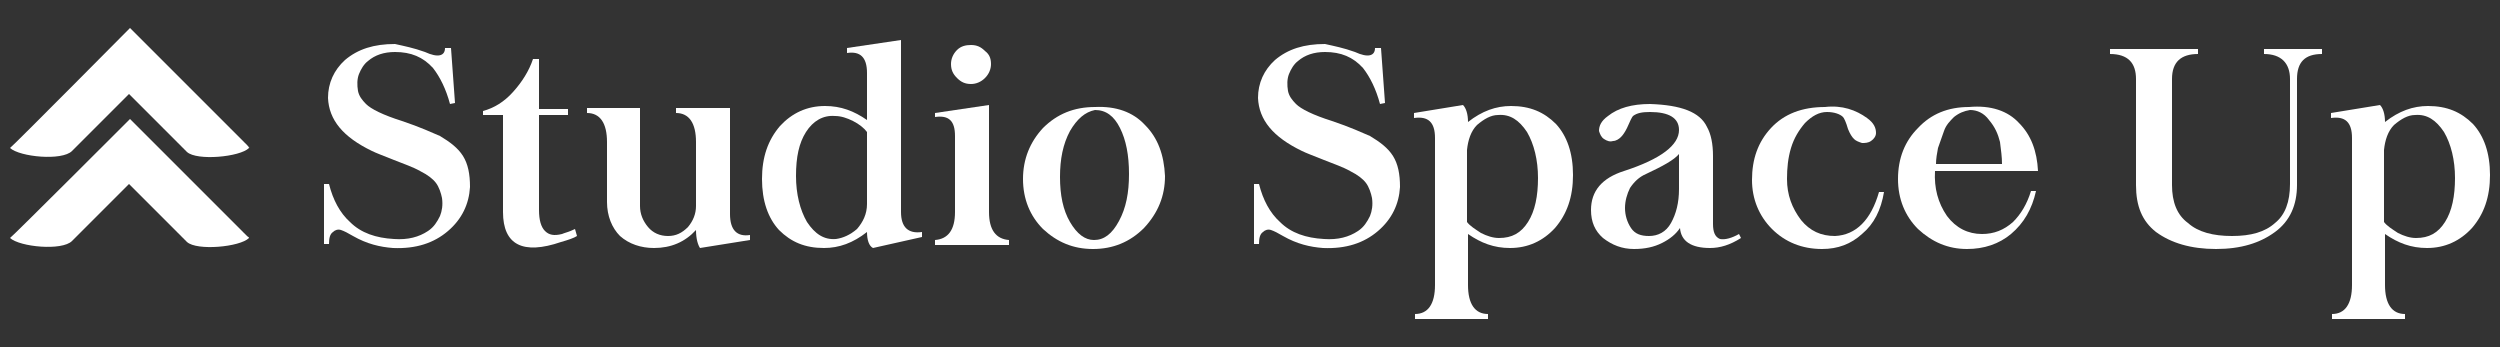
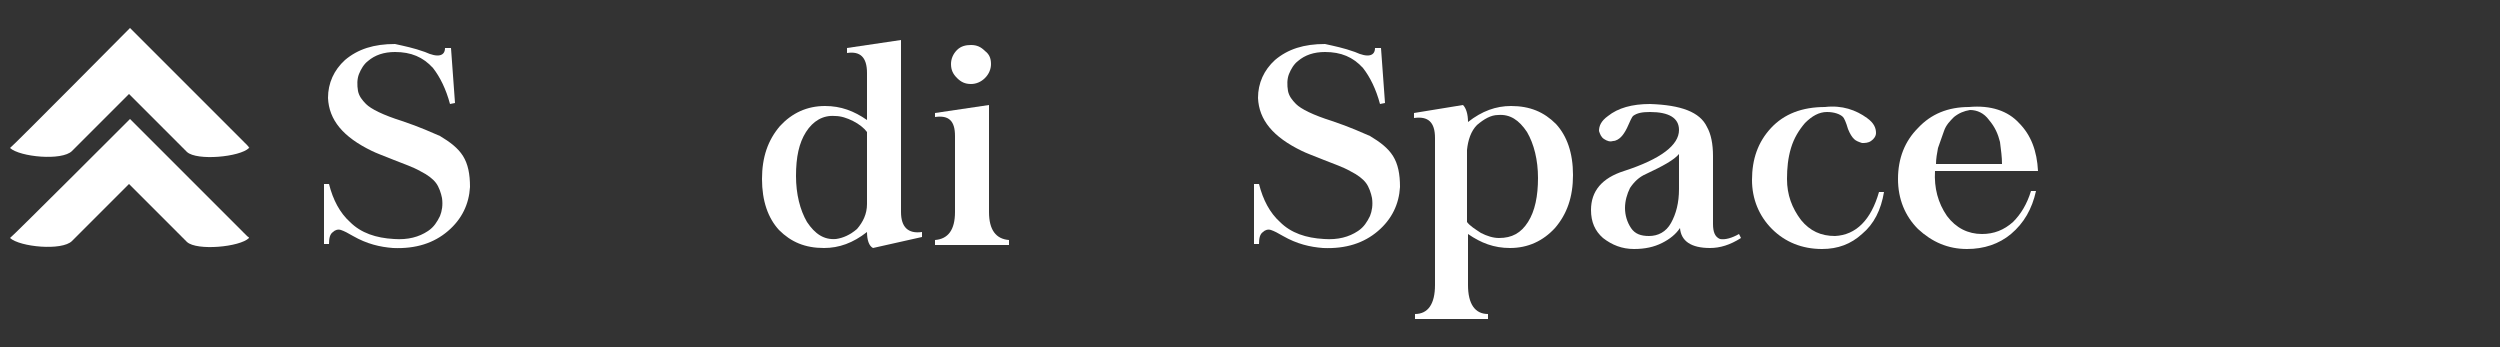
<svg xmlns="http://www.w3.org/2000/svg" id="Layer_1" x="0px" y="0px" viewBox="0 0 250 34.7" style="enable-background:new 0 0 250 34.7;" xml:space="preserve">
  <rect x="0" y="0" width="250" height="34.7" fill="#333333" stroke="none" />
  <style type="text/css">	.st0{fill:#FFFFFF;}</style>
  <g>
    <path class="st0" d="M42.5,5.2c1.3,0.6,2,0.4,2-0.4h0.6l0.4,5.5L45,10.4c-0.4-1.5-1-2.7-1.7-3.6c-1-1.1-2.2-1.6-3.8-1.6  c-1.1,0-2,0.3-2.7,0.9c-0.4,0.3-0.7,0.8-0.9,1.3c-0.2,0.5-0.2,1.1-0.1,1.7c0.1,0.5,0.4,0.9,0.8,1.3c0.5,0.5,1.7,1.1,3.6,1.7  c1.8,0.6,3.1,1.2,3.8,1.5c1,0.6,1.8,1.2,2.3,2c0.5,0.8,0.7,1.8,0.7,3.1c-0.1,1.7-0.8,3.2-2.2,4.4c-1.4,1.2-3.2,1.8-5.5,1.7  c-1.3-0.1-2.6-0.4-4-1.2c-0.5-0.3-0.9-0.5-1.2-0.6c-0.3-0.1-0.6,0-0.8,0.2c-0.3,0.2-0.4,0.6-0.4,1.2h-0.5v-6h0.5  c0.4,1.6,1.1,2.9,2.1,3.8c1.1,1.1,2.6,1.6,4.4,1.7c1.4,0.1,2.5-0.2,3.4-0.8c0.6-0.4,0.9-0.9,1.2-1.5c0.2-0.5,0.3-1.1,0.2-1.8  c-0.1-0.5-0.3-1.1-0.6-1.5c-0.3-0.4-0.8-0.8-1.6-1.2c-0.7-0.4-1.6-0.7-2.6-1.1c-1-0.4-1.8-0.7-2.2-0.9c-2.9-1.4-4.3-3.1-4.4-5.3  c0-1.5,0.6-2.8,1.7-3.8c1.3-1.1,2.9-1.6,5-1.6C40.4,4.6,41.4,4.8,42.5,5.2" />
-     <path class="st0" d="M53.9,5.9v5h2.9v0.6h-2.9V21c0,1,0.2,1.7,0.6,2.1c0.4,0.4,0.9,0.5,1.7,0.3c0.2-0.1,0.7-0.2,1.3-0.5l0.2,0.7  c-0.3,0.2-0.9,0.4-1.6,0.6c-3.8,1.3-5.8,0.3-5.8-3v-9.7h-2v-0.4c1.1-0.3,2.1-0.9,3-1.9c0.9-1,1.6-2.1,2-3.3H53.9z" />
-     <path class="st0" d="M62,23.6c-0.8-0.8-1.3-2-1.3-3.4v-6c0-1.9-0.7-2.9-2-2.9v-0.5h5.3v9.8c0,0.8,0.3,1.5,0.8,2.1  c0.5,0.6,1.2,0.9,2,0.9c0.8,0,1.4-0.3,2-0.9c0.5-0.6,0.8-1.3,0.8-2.1l0-6.4c0-1.9-0.7-2.9-2-2.9v-0.5l5.4,0v10.6  c0,1.6,0.7,2.3,2,2.1V24l-5,0.8c-0.2-0.3-0.4-0.9-0.4-1.8c-1.1,1.2-2.5,1.8-4.2,1.8C64.1,24.8,62.9,24.4,62,23.6" />
    <path class="st0" d="M86.7,23.2c-1.4,1.1-2.8,1.6-4.3,1.6c-1.9,0-3.3-0.6-4.5-1.8c-1.1-1.2-1.7-2.9-1.7-5.1c0-2.2,0.6-3.9,1.8-5.3  c1.2-1.3,2.7-2,4.5-2c1.6,0,2.9,0.5,4.2,1.4V7.3c0-1.6-0.7-2.2-2-2V4.8L90.1,4v17.2c0,1.5,0.7,2.2,2.1,2v0.5l-4.9,1.1  C86.9,24.6,86.7,24,86.7,23.2 M80.6,13.2c-0.7,1.1-1,2.5-1,4.4c0,1.8,0.4,3.4,1.1,4.6c0.8,1.2,1.7,1.8,2.9,1.7  c0.7-0.1,1.4-0.4,2.1-1c0.6-0.7,1-1.5,1-2.5v-7.2c-0.3-0.4-0.8-0.8-1.4-1.1c-0.6-0.3-1.2-0.5-1.8-0.5  C82.3,11.5,81.3,12.1,80.6,13.2" />
    <path class="st0" d="M93.5,11.3l5.4-0.8v10.7c0,1.8,0.7,2.7,2,2.8v0.5h-7.4V24c1.3-0.1,2-1,2-2.8v-7.6c0-1.5-0.6-2.1-2-1.9V11.3z   M99.1,6.4c0,0.5-0.2,1-0.6,1.4c-0.4,0.4-0.9,0.6-1.4,0.6c-0.6,0-1-0.2-1.4-0.6c-0.4-0.4-0.6-0.8-0.6-1.4c0-0.5,0.2-1,0.6-1.4  c0.4-0.4,0.9-0.5,1.4-0.5c0.6,0,1,0.2,1.4,0.6C98.9,5.4,99.1,5.8,99.1,6.4" />
-     <path class="st0" d="M114.5,12.5c1.3,1.3,1.9,3,2,5.1c0,2-0.7,3.7-2.1,5.2c-1.4,1.4-3.1,2.1-5.1,2.1c-2,0-3.6-0.7-5-2  c-1.3-1.3-2-3-2-5c0-2,0.7-3.7,2-5.1c1.4-1.4,3.1-2.1,5.2-2.1C111.6,10.6,113.3,11.2,114.5,12.5 M107,13.1c-0.7,1.3-1,2.8-1,4.6  c0,1.8,0.3,3.3,1,4.5c0.7,1.2,1.5,1.8,2.4,1.8c1,0,1.8-0.6,2.5-1.9c0.7-1.3,1-2.8,1-4.7c0-1.9-0.3-3.4-0.9-4.6  c-0.6-1.2-1.4-1.8-2.5-1.8C108.5,11.2,107.7,11.9,107,13.1" />
    <path class="st0" d="M135.5,5.2c1.3,0.6,2,0.4,2-0.4h0.6l0.4,5.5l-0.5,0.1c-0.4-1.5-1-2.7-1.7-3.6c-1-1.1-2.2-1.6-3.8-1.6  c-1.1,0-2,0.3-2.7,0.9c-0.4,0.3-0.7,0.8-0.9,1.3c-0.2,0.5-0.2,1.1-0.1,1.7c0.1,0.5,0.4,0.9,0.8,1.3c0.5,0.5,1.7,1.1,3.6,1.7  c1.8,0.6,3.1,1.2,3.8,1.5c1,0.6,1.8,1.2,2.3,2c0.5,0.8,0.7,1.8,0.7,3.1c-0.1,1.7-0.8,3.2-2.2,4.4c-1.4,1.2-3.2,1.8-5.5,1.7  c-1.3-0.1-2.6-0.4-4-1.2c-0.5-0.3-0.9-0.5-1.2-0.6c-0.3-0.1-0.6,0-0.8,0.2c-0.3,0.2-0.4,0.6-0.4,1.2h-0.5v-6h0.5  c0.4,1.6,1.1,2.9,2.1,3.8c1.1,1.1,2.6,1.6,4.4,1.7c1.4,0.1,2.5-0.2,3.4-0.8c0.6-0.4,0.9-0.9,1.2-1.5c0.2-0.5,0.3-1.1,0.2-1.8  c-0.1-0.5-0.3-1.1-0.6-1.5c-0.3-0.4-0.8-0.8-1.6-1.2c-0.7-0.4-1.6-0.7-2.6-1.1c-1-0.4-1.8-0.7-2.2-0.9c-2.9-1.4-4.3-3.1-4.4-5.3  c0-1.5,0.6-2.8,1.7-3.8c1.3-1.1,2.9-1.6,5-1.6C133.4,4.6,134.4,4.8,135.5,5.2" />
    <path class="st0" d="M146.8,12.2c1.4-1.1,2.8-1.6,4.3-1.6c1.9,0,3.3,0.6,4.5,1.8c1.1,1.2,1.7,2.9,1.7,5.1c0,2.2-0.6,3.9-1.8,5.3  c-1.2,1.3-2.7,2-4.5,2c-1.6,0-2.9-0.5-4.2-1.4v5.1c0,1.9,0.7,2.9,2,2.9v0.5h-7.3v-0.5c1.3,0,2-1,2-2.9V13.8c0-1.6-0.7-2.2-2.1-2  v-0.5l4.9-0.8C146.6,10.8,146.8,11.4,146.8,12.2 M152.8,22.2c0.7-1.1,1-2.6,1-4.4c0-1.8-0.4-3.4-1.1-4.6c-0.8-1.2-1.7-1.8-2.9-1.7  c-0.7,0-1.4,0.4-2.1,1c-0.6,0.6-0.9,1.5-1,2.5v7.2c0.3,0.4,0.8,0.7,1.4,1.1c0.6,0.3,1.2,0.5,1.8,0.5  C151.2,23.8,152.1,23.3,152.8,22.2" />
    <path class="st0" d="M170.7,12.7c0.4,0.7,0.6,1.7,0.6,2.9v6.8c0,0.8,0.2,1.3,0.7,1.5c0.5,0.1,1.2-0.1,1.9-0.5l0.2,0.4  c-1.1,0.7-2.1,1-3.1,1c-1.9,0-2.9-0.7-3-2c-0.4,0.6-1,1.1-1.8,1.5c-0.8,0.4-1.7,0.6-2.8,0.6c-1.2,0-2.2-0.4-3.1-1.1  c-0.8-0.7-1.2-1.6-1.2-2.8c0-1.9,1.1-3.2,3.3-3.9c3.7-1.2,5.5-2.6,5.5-4.1c0-1.2-1-1.8-2.9-1.8c-0.8,0-1.3,0.1-1.7,0.4  c-0.1,0.1-0.3,0.5-0.6,1.2c-0.2,0.4-0.4,0.7-0.6,0.9c-0.2,0.2-0.5,0.4-0.8,0.4c-0.3,0.1-0.6,0-0.9-0.2c-0.3-0.2-0.4-0.5-0.5-0.8  c0-0.5,0.2-1,0.9-1.5c1-0.8,2.4-1.2,4.2-1.2C168.1,10.5,170,11.2,170.7,12.7 M164.6,17.4c-0.7,0.3-1.2,0.8-1.6,1.4  c-0.3,0.6-0.5,1.3-0.5,2c0,0.7,0.2,1.4,0.6,2c0.4,0.6,1,0.8,1.8,0.8c0.9,0,1.7-0.4,2.2-1.3c0.5-0.9,0.8-2,0.8-3.4v-3.5  C167.4,16,166.3,16.6,164.6,17.4" />
    <path class="st0" d="M186.7,11.8c0.7,0.5,0.9,1,0.9,1.5c0,0.3-0.2,0.6-0.5,0.8c-0.3,0.2-0.6,0.2-0.9,0.2c-0.3-0.1-0.6-0.2-0.8-0.4  c-0.2-0.2-0.4-0.5-0.6-1c-0.2-0.7-0.4-1.1-0.5-1.2c-0.3-0.3-0.9-0.5-1.6-0.5c-0.8,0-1.5,0.4-2.2,1.1c-0.6,0.7-1.1,1.5-1.4,2.5  c-0.3,1-0.4,2-0.4,3.1c0,1.6,0.5,2.9,1.4,4.1c0.9,1.1,2,1.6,3.4,1.6c2.1-0.1,3.6-1.6,4.4-4.4h0.5c-0.3,1.8-1,3.2-2.2,4.2  c-1.1,1-2.4,1.5-4,1.5c-2,0-3.7-0.7-5-2c-1.3-1.3-2-3-2-4.9c0-2.1,0.6-3.8,1.9-5.2c1.3-1.4,3.1-2.1,5.4-2.1  C184.2,10.5,185.6,11,186.7,11.8" />
    <path class="st0" d="M201.9,12.3c1.2,1.2,1.8,2.8,1.9,4.8h-10.3c-0.1,1.7,0.3,3.2,1.2,4.5c0.9,1.2,2.1,1.8,3.5,1.8  c1.2,0,2.2-0.4,3.1-1.2c0.8-0.8,1.4-1.8,1.8-3.1h0.5c-0.4,1.8-1.2,3.2-2.5,4.3c-1.2,1-2.7,1.5-4.4,1.5c-1.9,0-3.5-0.7-4.9-2  c-1.3-1.3-2-3-2-5c0-2.1,0.7-3.8,2-5.1c1.3-1.4,3-2.1,5.1-2.1C199.1,10.5,200.8,11.1,201.9,12.3 M195.4,11.7  c-0.4,0.4-0.8,0.8-1,1.4c-0.2,0.6-0.4,1.1-0.6,1.7c-0.1,0.5-0.2,1.1-0.2,1.6h6.6c0-0.7-0.1-1.4-0.2-2.2c-0.2-0.8-0.5-1.5-1.1-2.2  c-0.5-0.7-1.2-1-1.9-1C196.4,11.1,195.9,11.3,195.4,11.7" />
-     <path class="st0" d="M219.8,4.9v0.5c-1.7,0-2.6,0.8-2.6,2.5v10.6c0,1.7,0.5,3,1.6,3.8c1,0.9,2.5,1.3,4.4,1.3c1.9,0,3.3-0.4,4.3-1.3  c1-0.8,1.5-2.1,1.5-3.9V7.9c0-1.6-0.9-2.5-2.6-2.5V4.9h5.8v0.5c-1.7,0-2.5,0.8-2.5,2.5v10.6c0,2-0.7,3.6-2.2,4.7  c-1.5,1.1-3.4,1.7-5.9,1.7c-2.5,0-4.5-0.6-6-1.7c-1.4-1.1-2-2.6-2-4.7V7.9c0-1.6-0.8-2.5-2.6-2.5V4.9H219.8z" />
-     <path class="st0" d="M238.5,12.2c1.4-1.1,2.8-1.6,4.3-1.6c1.9,0,3.3,0.6,4.5,1.8c1.1,1.2,1.7,2.9,1.7,5.1c0,2.2-0.6,3.9-1.8,5.3  c-1.2,1.3-2.7,2-4.5,2c-1.6,0-2.9-0.5-4.2-1.4v5.1c0,1.9,0.7,2.9,2,2.9v0.5h-7.3v-0.5c1.3,0,2-1,2-2.9V13.8c0-1.6-0.7-2.2-2.1-2  v-0.5l4.9-0.8C238.3,10.8,238.5,11.4,238.5,12.2 M244.5,22.2c0.7-1.1,1-2.6,1-4.4c0-1.8-0.4-3.4-1.1-4.6c-0.8-1.2-1.7-1.8-2.9-1.7  c-0.7,0-1.4,0.4-2.1,1c-0.6,0.6-0.9,1.5-1,2.5v7.2c0.3,0.4,0.8,0.7,1.4,1.1c0.6,0.3,1.2,0.5,1.8,0.5  C242.9,23.8,243.8,23.3,244.5,22.2" />
    <path class="st0" d="M24.9,23.8c-0.9,0.9-5.2,1.3-6.2,0.4c-1.9-1.9-3.8-3.8-5.8-5.8c-1.9,1.9-3.8,3.8-5.7,5.7c-1,1-5.2,0.6-6.2-0.3  c0,0,0,0,0,0s0,0,0,0C1.2,23.7,13,11.9,13,11.9s7.9,7.9,11.7,11.7C24.8,23.7,24.9,23.7,24.9,23.8C24.9,23.8,25,23.8,24.9,23.8  C25,23.8,24.9,23.8,24.9,23.8" />
    <path class="st0" d="M24.9,14.8c-0.9,0.9-5.2,1.3-6.2,0.4c-1.9-1.9-3.8-3.8-5.8-5.8c-1.9,1.9-3.8,3.8-5.7,5.7c-1,1-5.2,0.6-6.2-0.3  c0,0,0,0,0,0s0,0,0,0C1.2,14.7,13,2.8,13,2.8s7.9,7.9,11.7,11.7C24.8,14.6,24.9,14.7,24.9,14.8C24.9,14.7,25,14.8,24.9,14.8  C25,14.8,24.9,14.8,24.9,14.8" />
  </g>
</svg>